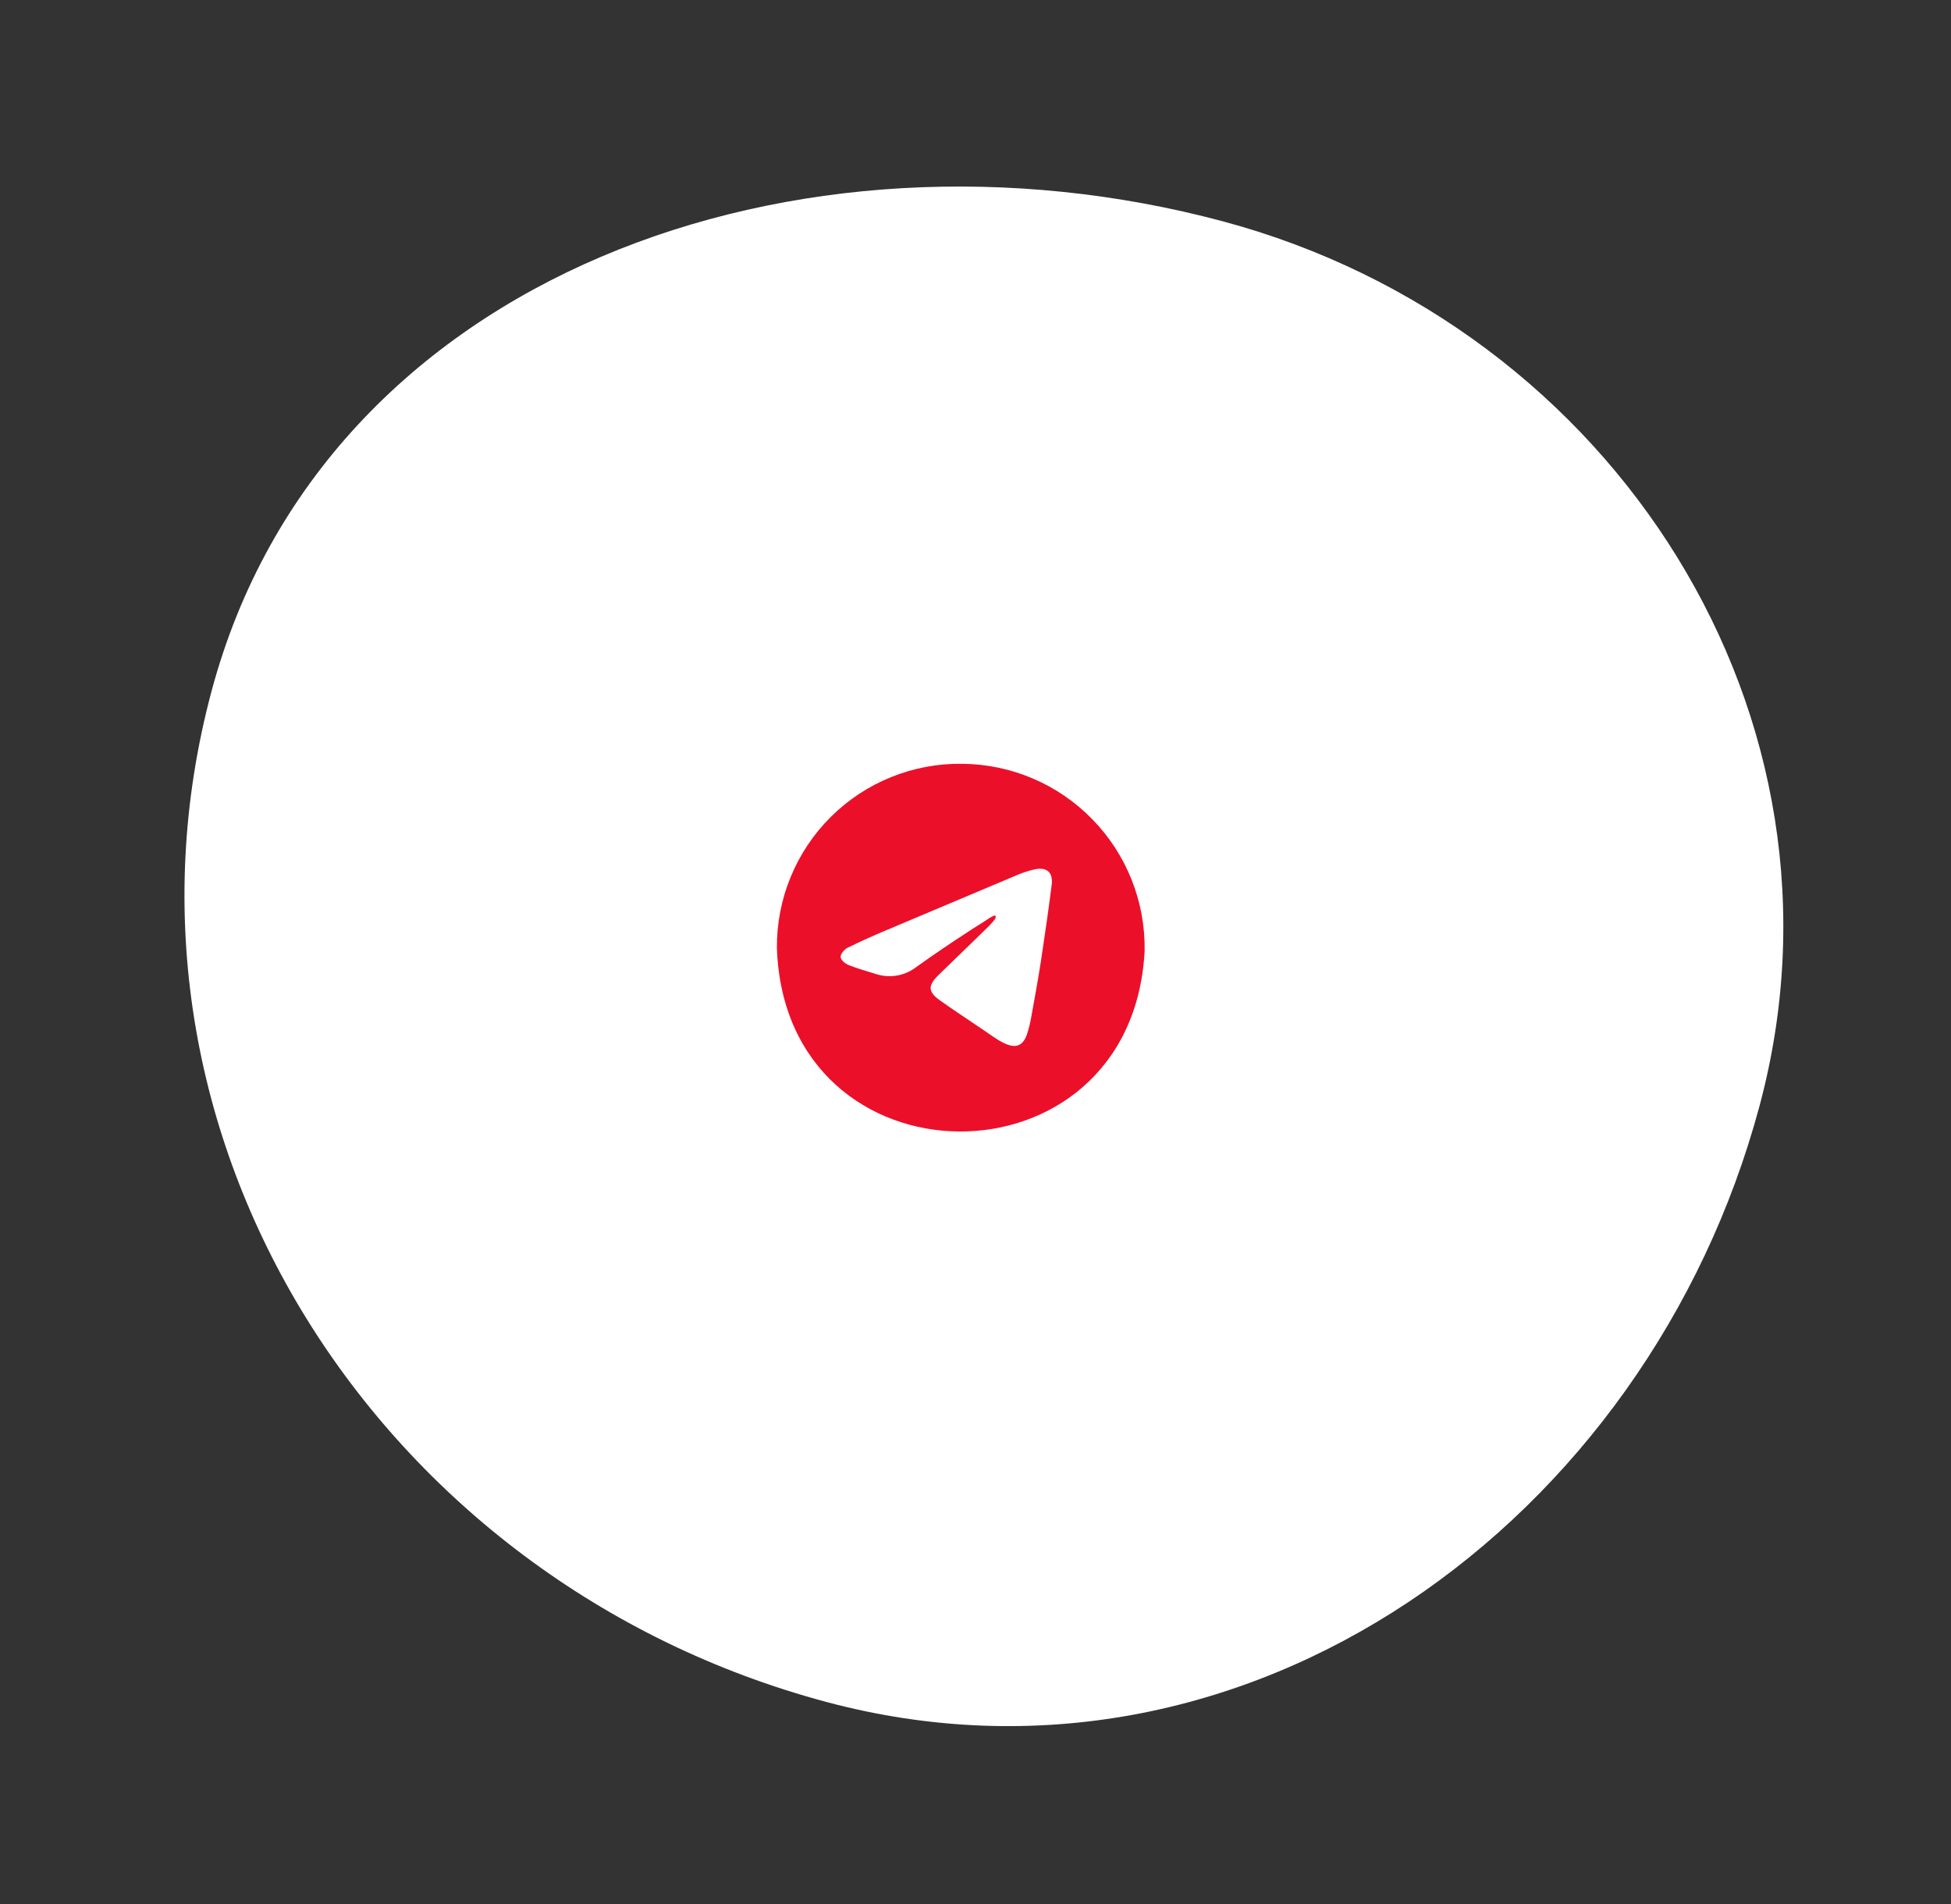
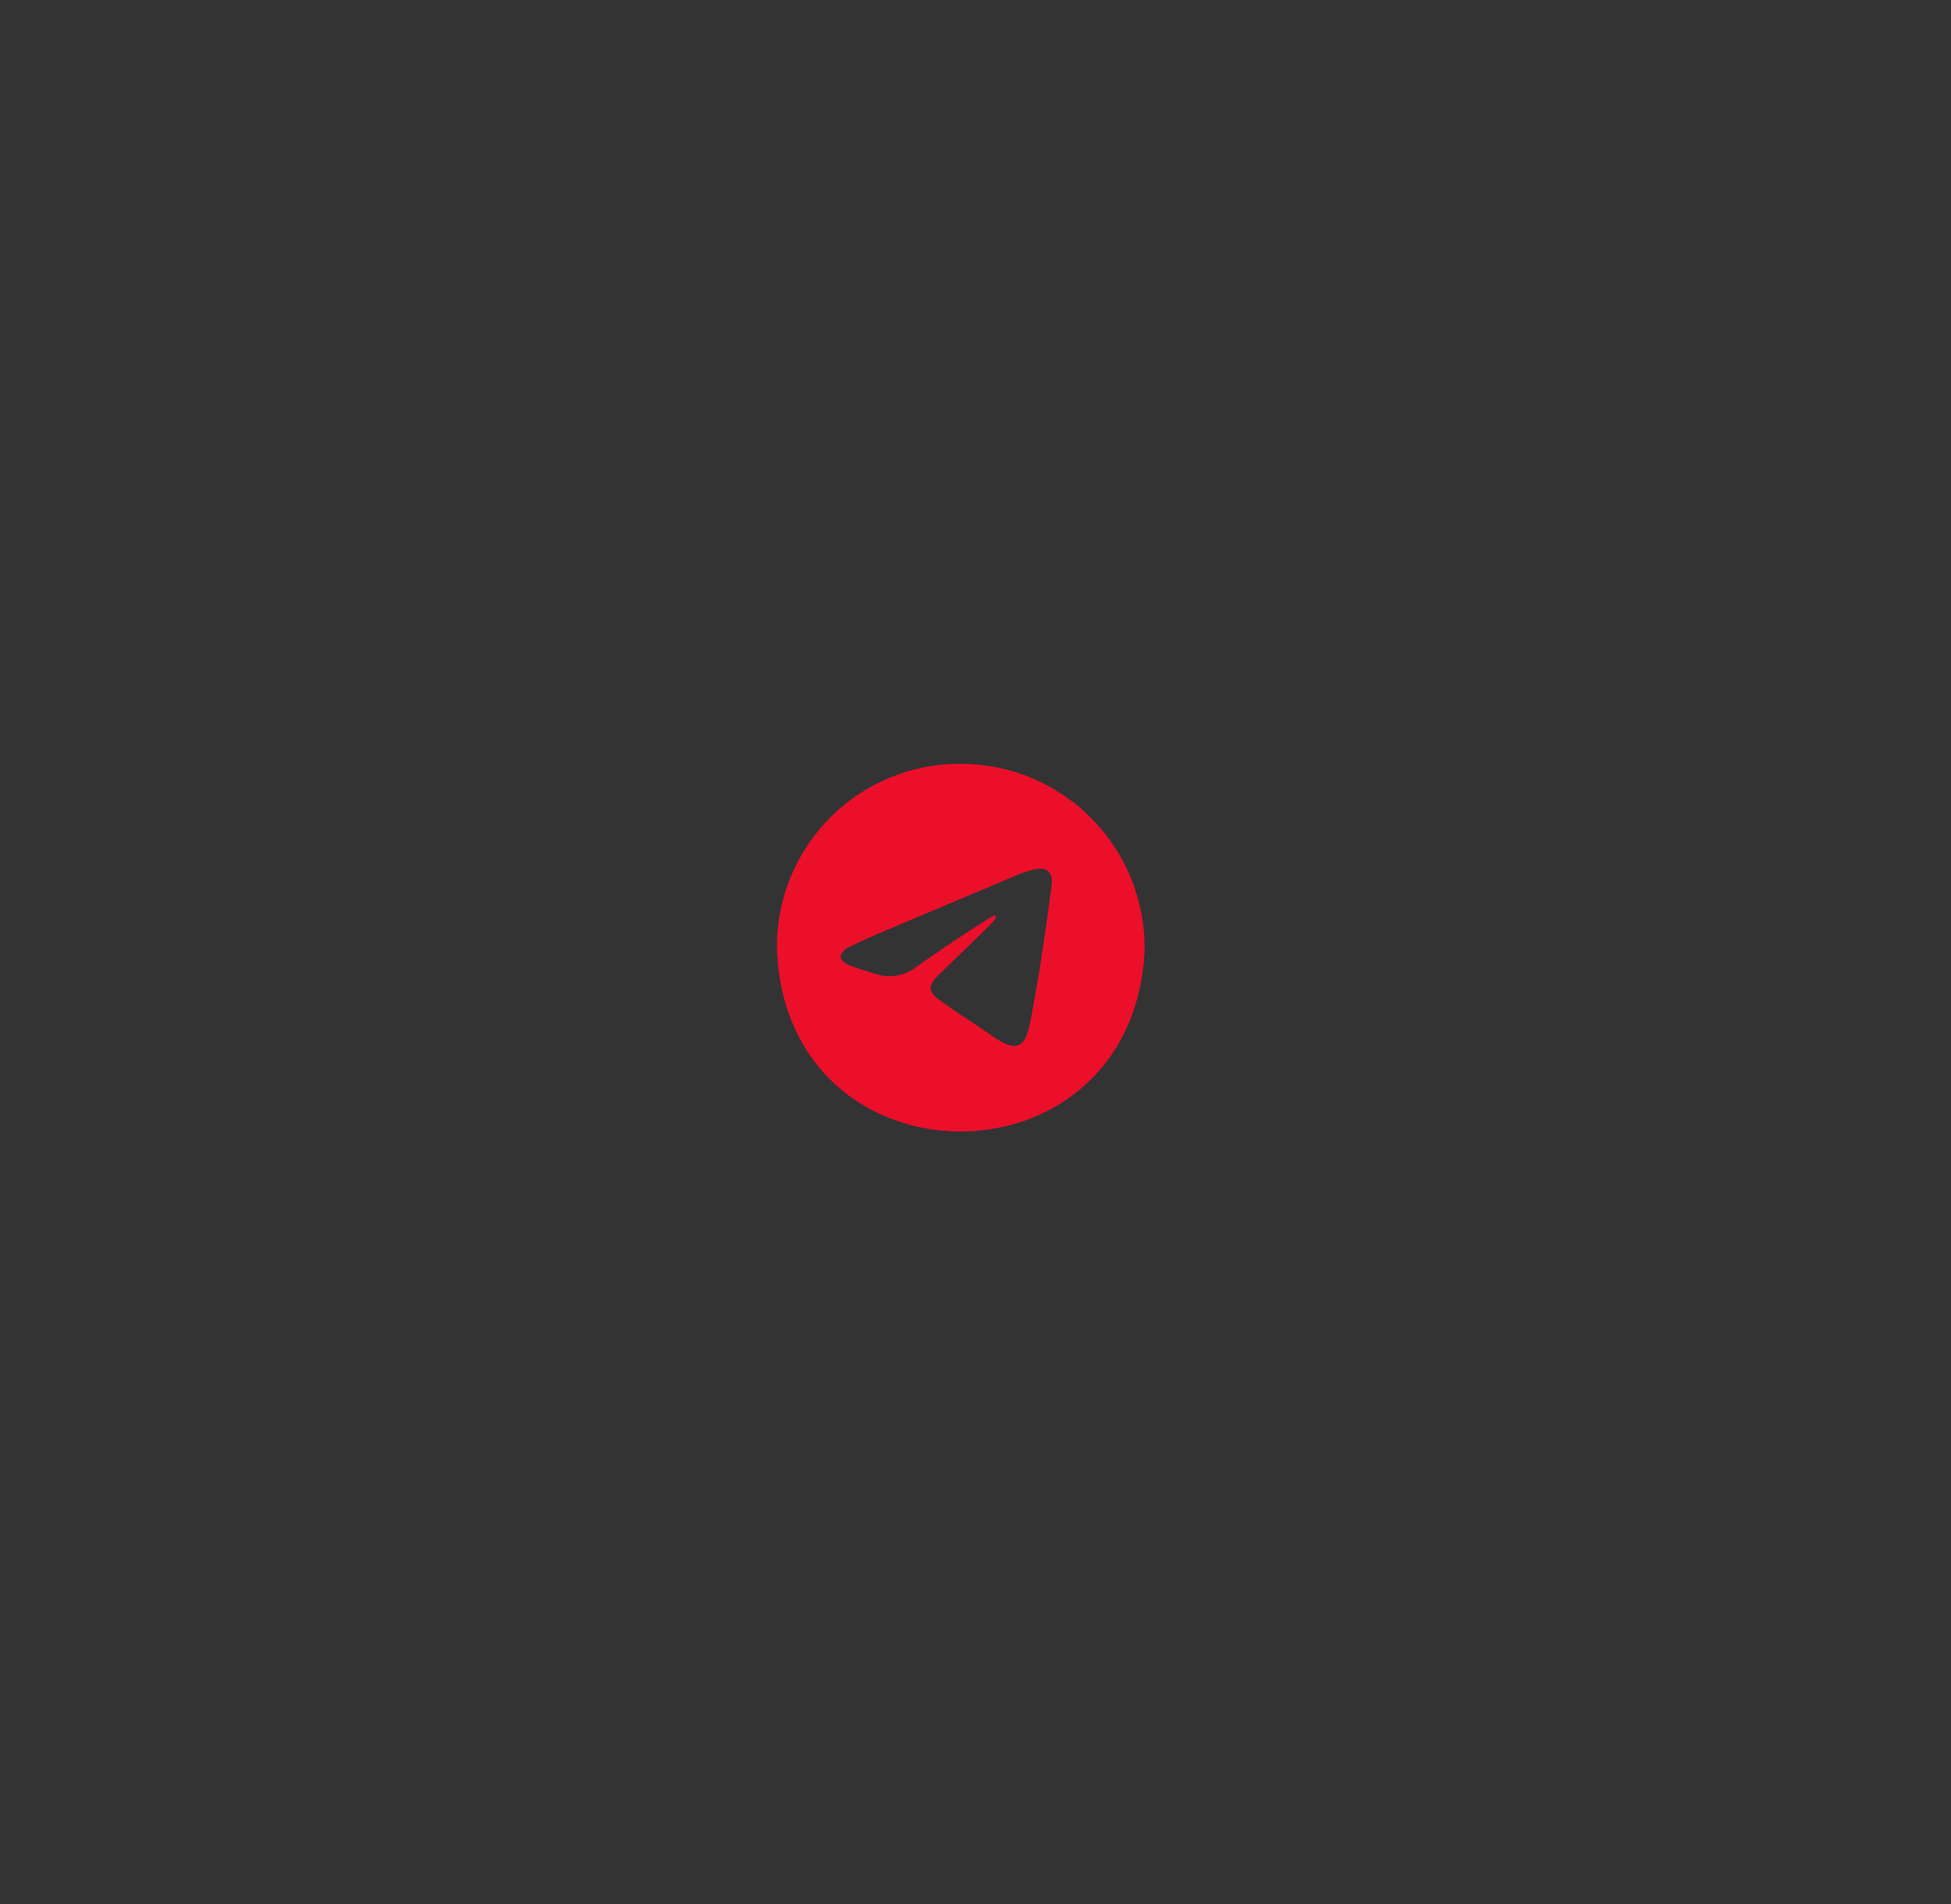
<svg xmlns="http://www.w3.org/2000/svg" width="84" height="82" viewBox="0 0 84 82" fill="none">
  <rect x="0" y="0" width="84" height="82" fill="#333333" stroke="none" />
-   <path fill-rule="evenodd" clip-rule="evenodd" d="M75.758 47.612C70.957 65.533 53.639 78.123 35.567 73.281C16.275 68.112 3.983 48.885 9.11 29.753C13.938 11.733 34.477 4.661 52.649 9.53C69.52 14.05 80.242 30.881 75.758 47.612Z" fill="white" />
  <path d="M41.426 32.889C42.472 32.896 43.505 33.111 44.467 33.521C45.428 33.93 46.299 34.526 47.029 35.275C47.76 36.023 48.335 36.909 48.722 37.88C49.108 38.852 49.299 39.891 49.282 40.937C48.745 51.38 33.8 51.292 33.449 40.814C33.442 39.766 33.644 38.727 34.043 37.759C34.442 36.79 35.03 35.91 35.773 35.172C36.516 34.434 37.399 33.852 38.37 33.46C39.34 33.068 40.38 32.873 41.426 32.889ZM42.866 39.52C42.866 39.52 42.879 39.527 42.781 39.651C42.661 39.794 42.532 39.93 42.394 40.056L40.38 42.012C39.949 42.442 39.958 42.707 40.459 43.068C41.101 43.525 41.752 43.948 42.412 44.398C43.072 44.847 43.881 45.506 44.216 44.538C44.3 44.279 44.365 44.015 44.409 43.746C44.55 42.97 44.691 42.196 44.813 41.412C44.98 40.312 45.139 39.212 45.28 38.102C45.35 37.555 45.059 37.309 44.514 37.441C44.289 37.494 44.069 37.565 43.855 37.652L38.11 40.075C37.566 40.303 37.02 40.55 36.483 40.814C36.351 40.883 36.184 41.078 36.193 41.21C36.202 41.342 36.387 41.492 36.536 41.553C36.905 41.703 37.301 41.808 37.688 41.932C37.983 42.033 38.297 42.059 38.605 42.008C38.911 41.958 39.201 41.831 39.447 41.641C40.178 41.12 40.92 40.615 41.673 40.127C42.025 39.889 42.271 39.757 42.615 39.519C42.791 39.432 42.83 39.391 42.866 39.444V39.52Z" fill="#EC0F2A" />
</svg>